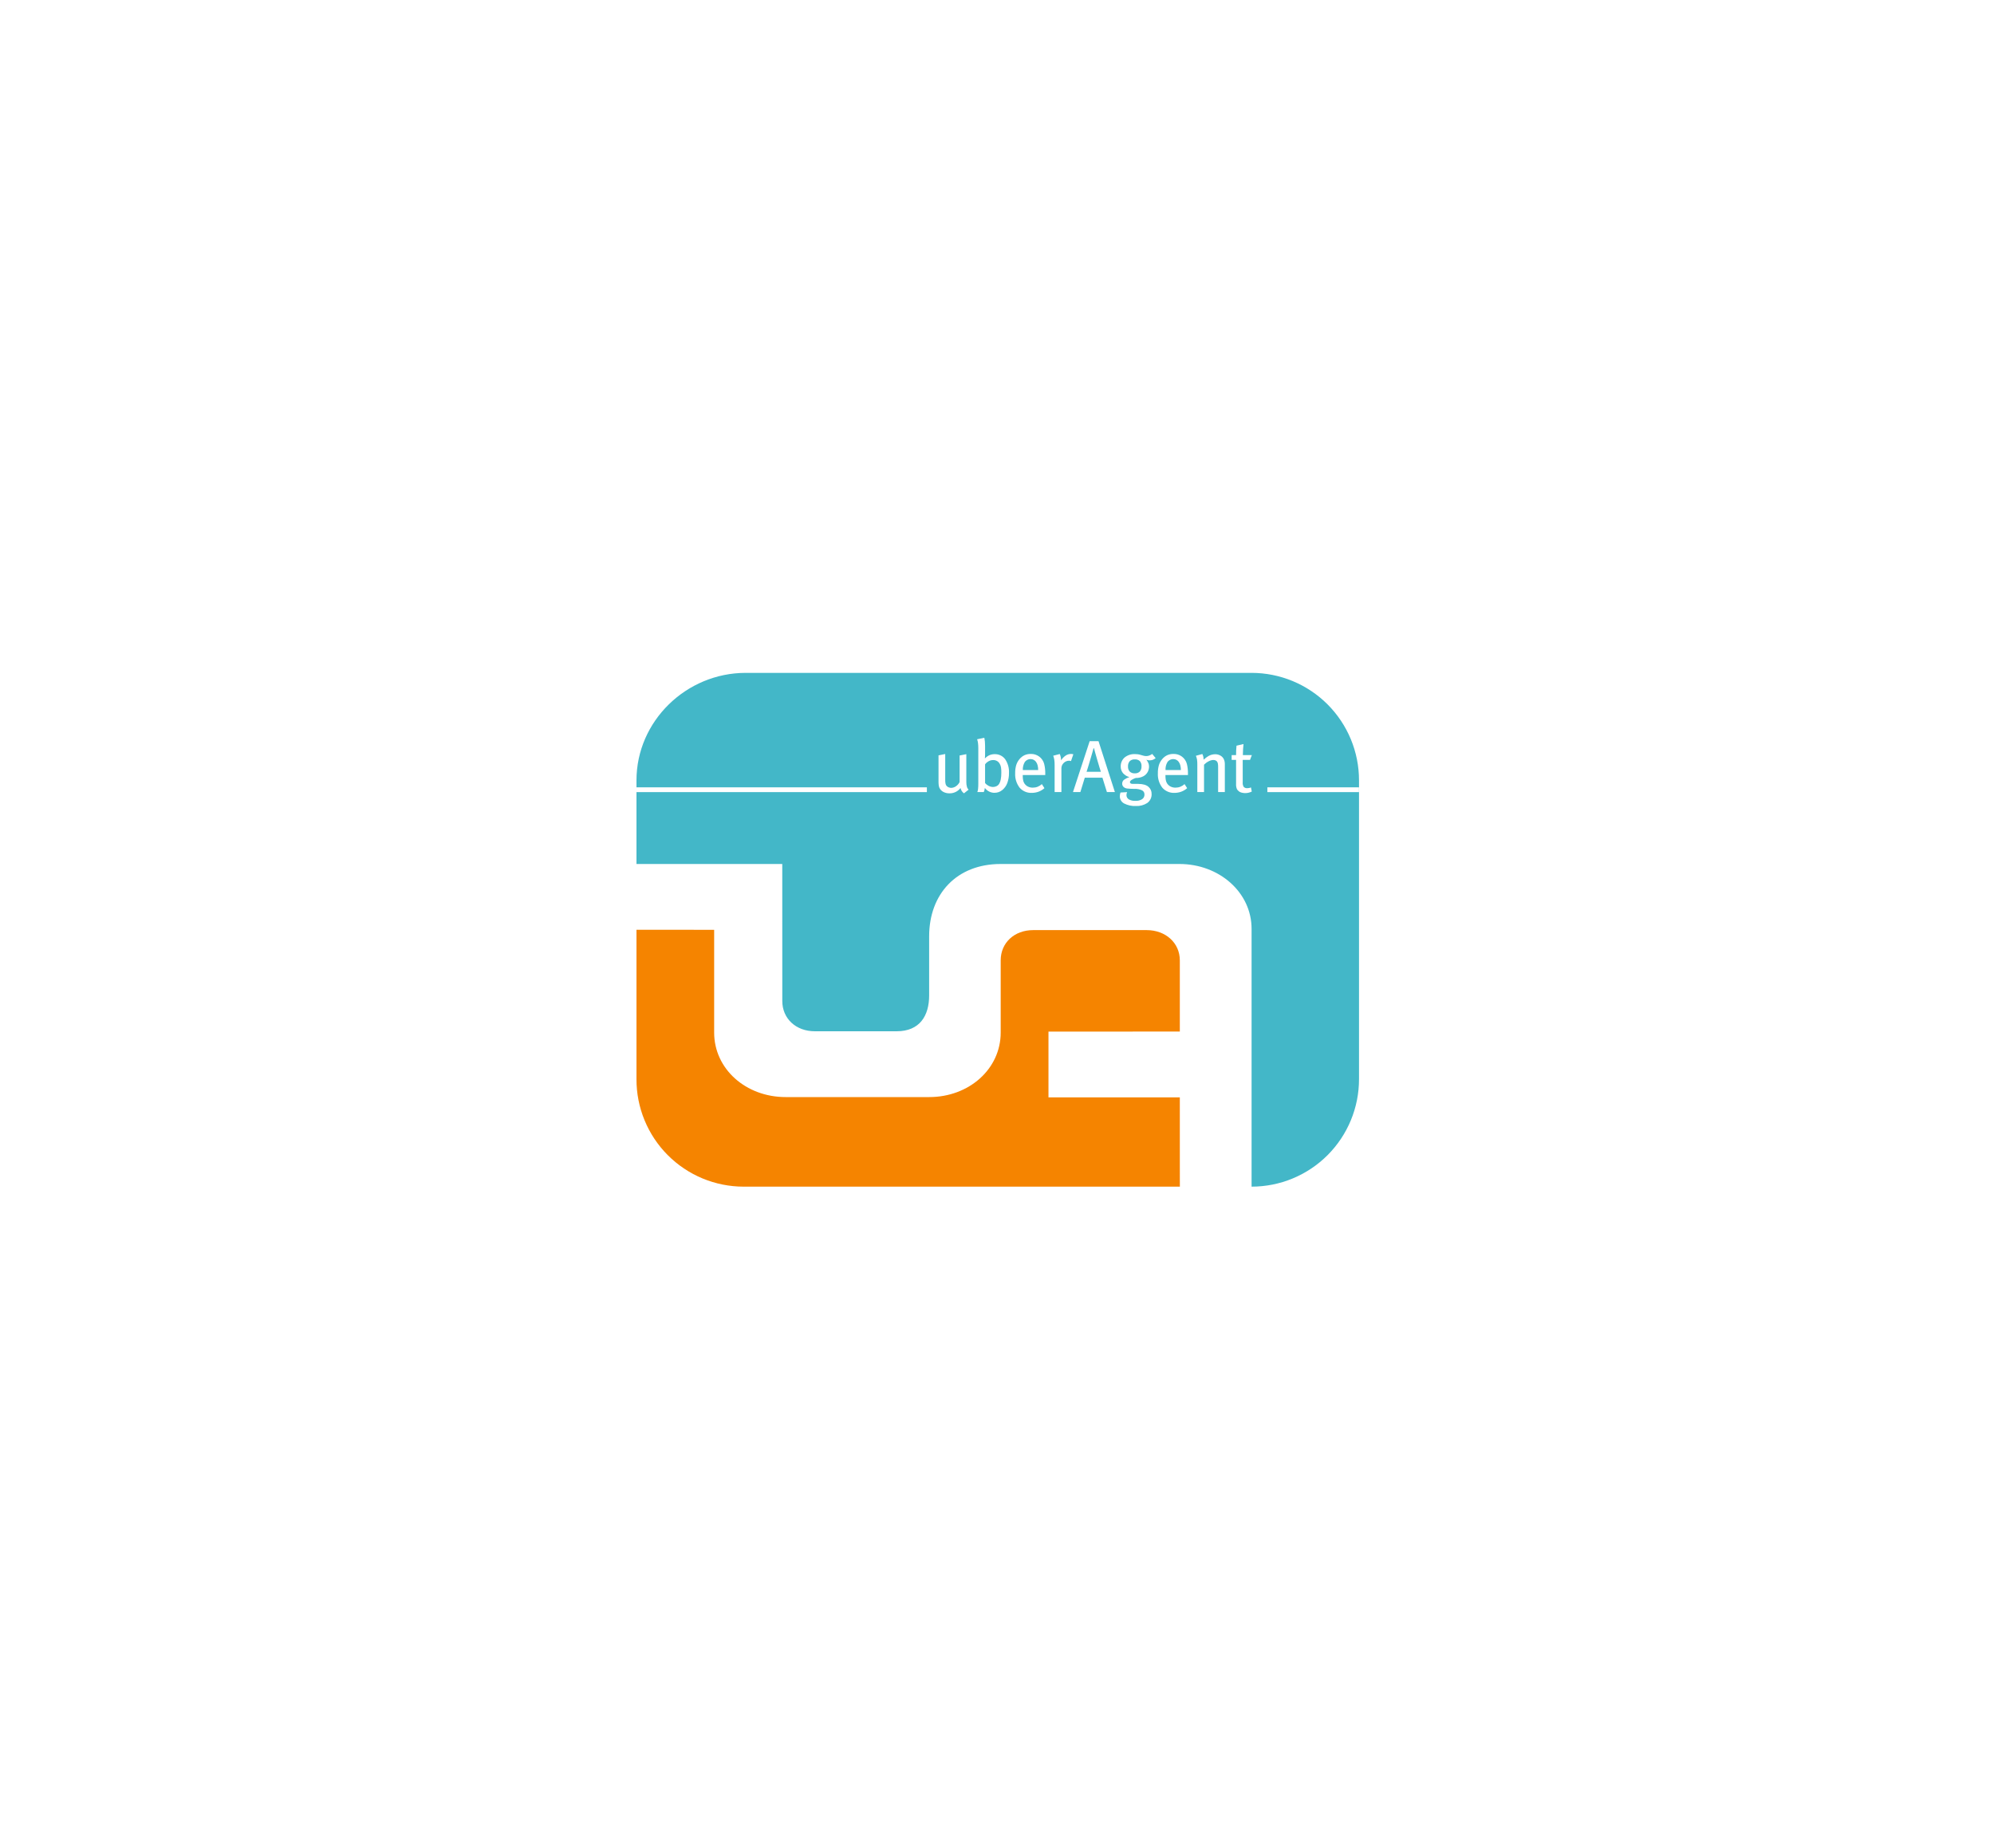
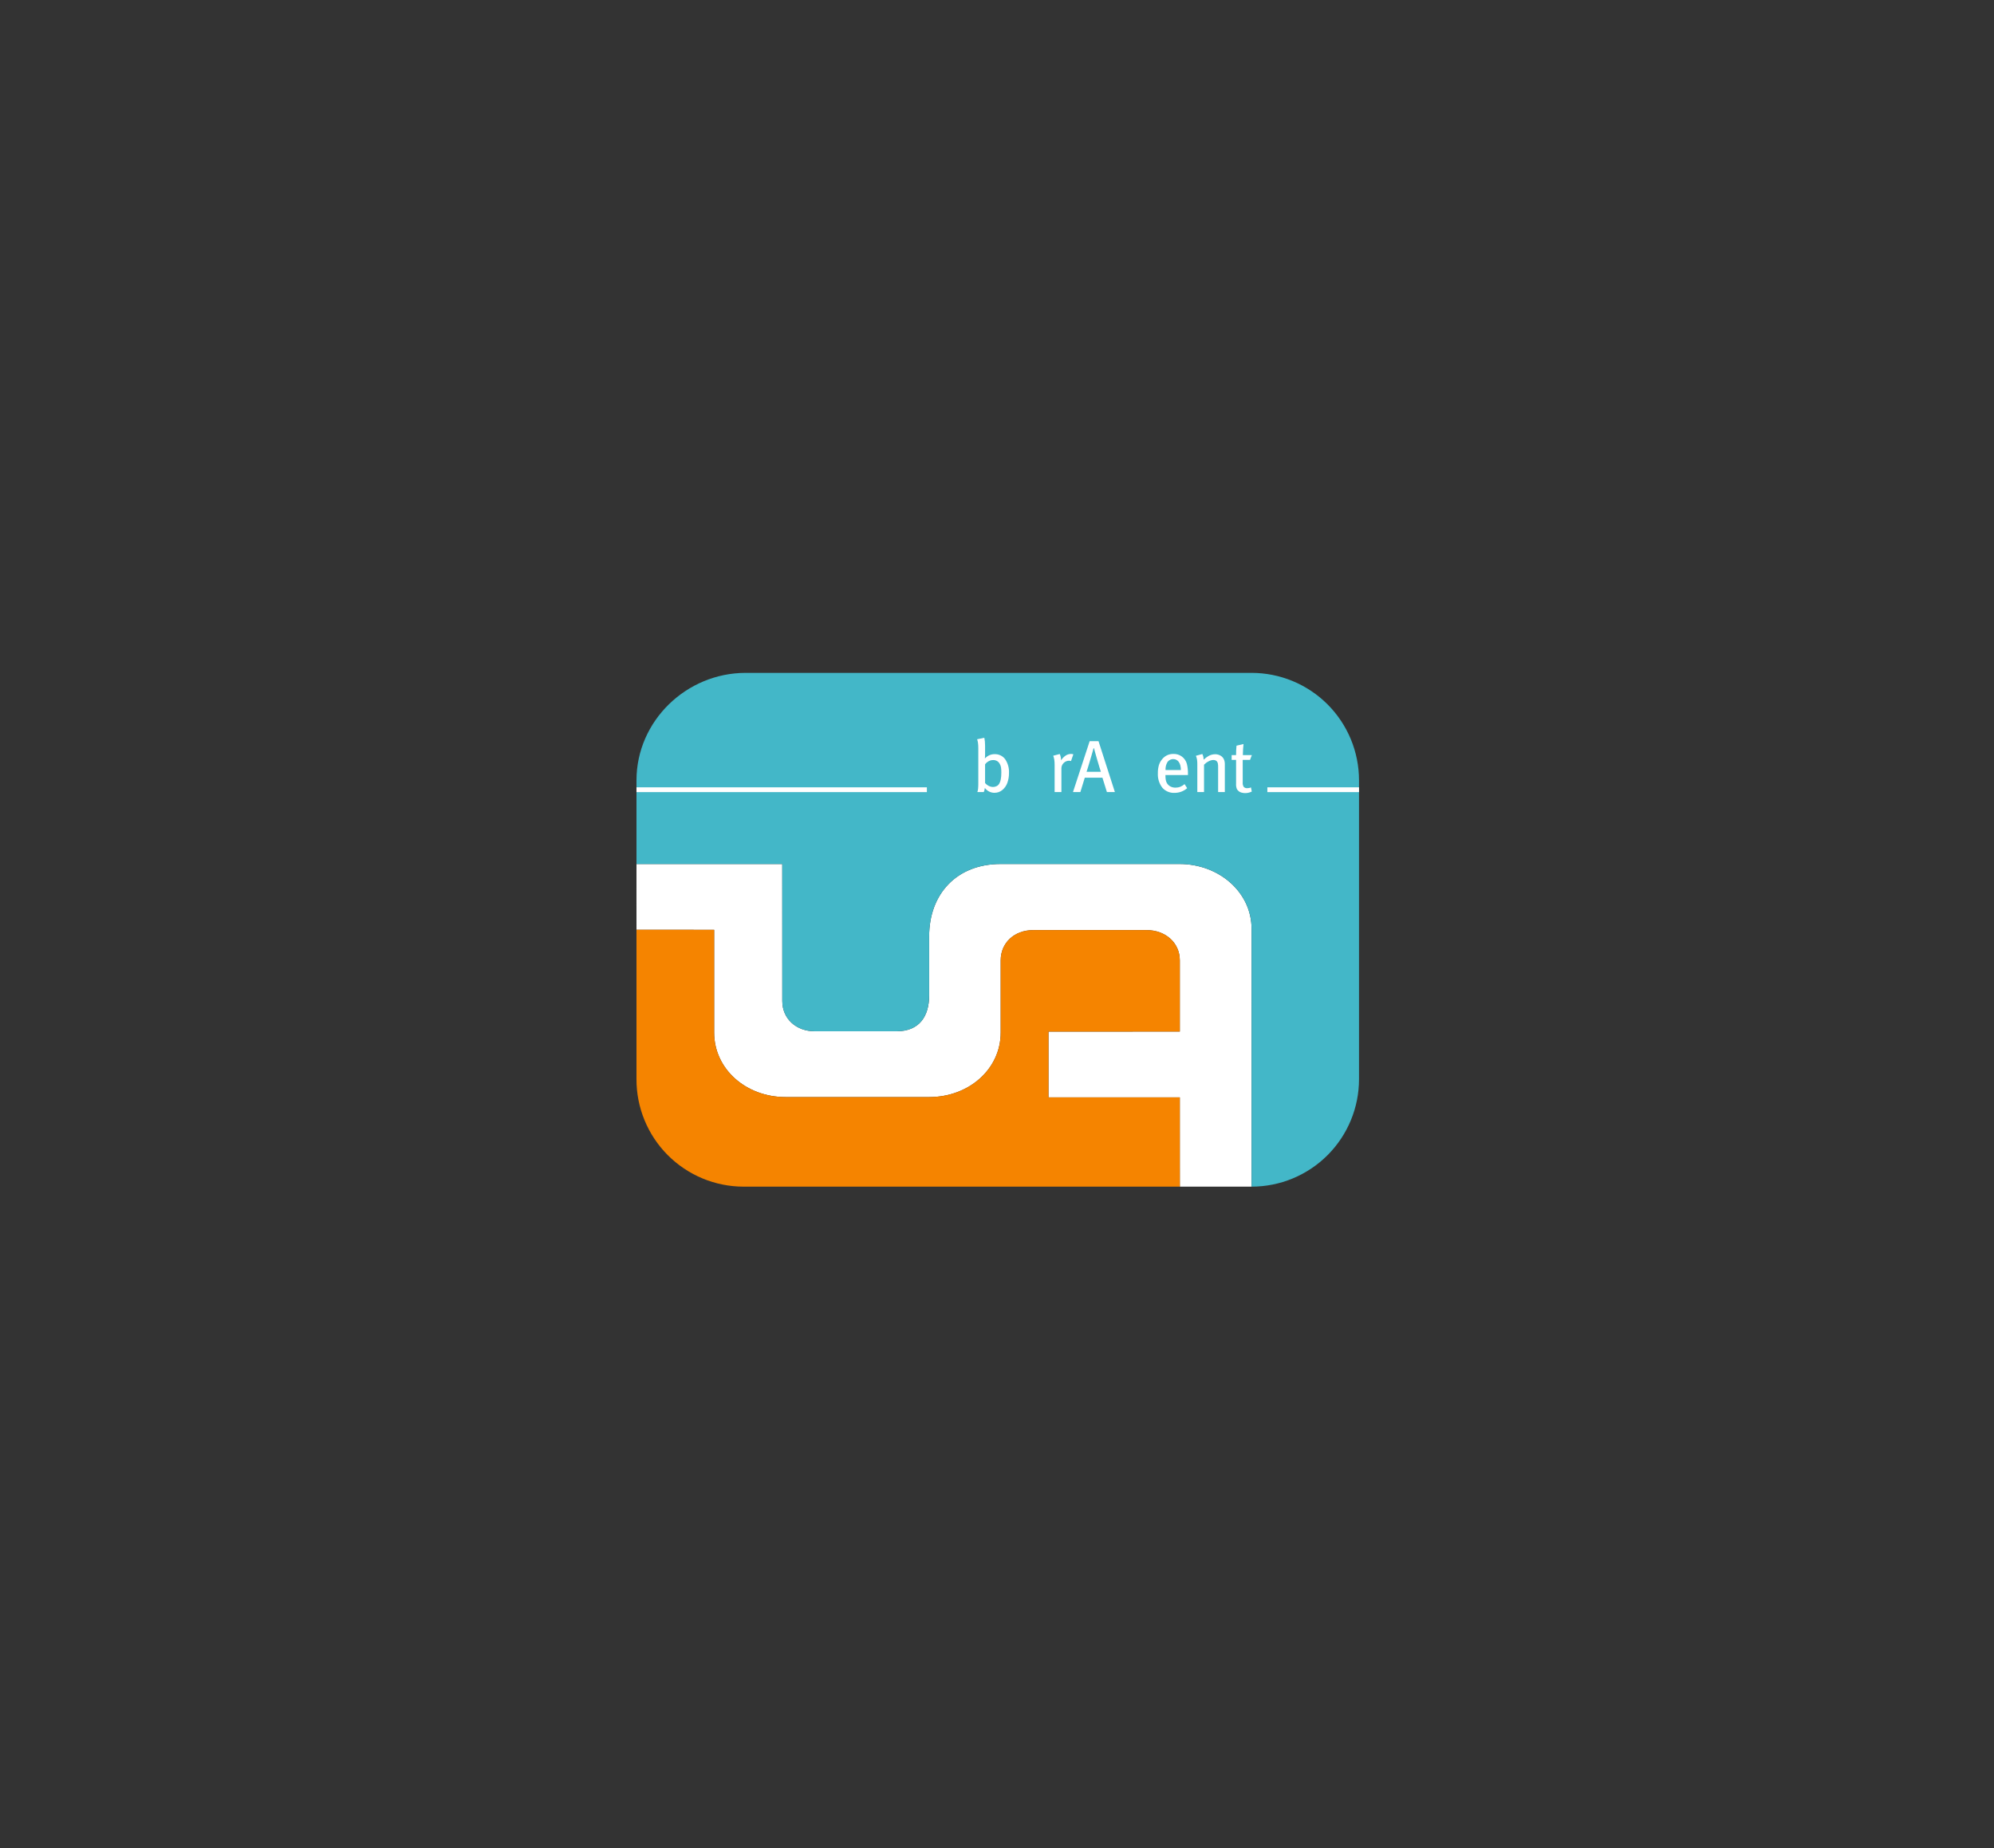
<svg xmlns="http://www.w3.org/2000/svg" width="178" height="165" viewBox="0 0 178 165" fill="none">
  <rect x="0" y="0" width="178" height="165" fill="#333333" stroke="none" />
  <g clip-path="url(#clip0_2119_1495)">
-     <path d="M178 0H0V165H178V0Z" fill="white" />
    <path d="M111.726 105.932L111.76 105.931C111.747 105.931 111.734 105.932 111.721 105.932C111.723 99.764 111.726 91.341 111.726 82.917C111.726 79.657 108.832 77.128 105.285 77.128H89.324C85.402 77.128 82.943 79.803 82.943 83.583L82.943 88.859C82.943 90.688 82.097 92.061 80.041 92.061H72.736C71.042 92.061 69.834 90.919 69.834 89.364L69.831 77.131H56.817L56.818 77.203L56.817 80.064L56.818 82.791V82.999L63.751 83.004V92.174C63.751 95.434 66.587 97.936 70.135 97.936H82.949C86.497 97.936 89.33 95.434 89.33 92.174L89.33 85.727C89.33 84.172 90.538 83.03 92.232 83.03H102.358C104.052 83.03 105.32 84.172 105.32 85.727V92.087L93.595 92.089V97.96L105.32 97.963C105.32 103.372 105.322 106.01 105.325 105.932" fill="white" />
    <path fill-rule="evenodd" clip-rule="evenodd" d="M121.316 96.332C121.317 97.592 121.07 98.84 120.588 100.004C120.107 101.169 119.4 102.227 118.51 103.119C117.619 104.01 116.562 104.717 115.398 105.2C114.234 105.683 112.986 105.931 111.726 105.932C111.727 99.764 111.726 91.341 111.726 82.917C111.726 79.657 108.832 77.128 105.285 77.128H89.324C85.402 77.128 82.943 79.803 82.943 83.583L82.943 88.859C82.943 90.688 82.097 92.061 80.041 92.061H72.735C71.042 92.061 69.834 90.919 69.834 89.364L69.831 77.13L56.817 77.13V69.666C56.817 64.365 61.269 60.067 66.568 60.067H111.721C112.981 60.067 114.229 60.316 115.394 60.798C116.558 61.281 117.616 61.988 118.507 62.879C119.398 63.771 120.105 64.829 120.587 65.993C121.069 67.158 121.317 68.406 121.316 69.666V96.332Z" fill="#43B7C8" />
-     <path fill-rule="evenodd" clip-rule="evenodd" d="M86.466 70.491C86.392 70.421 86.339 70.331 86.314 70.233C86.276 70.094 86.259 69.95 86.262 69.806V67.324L85.663 67.442V69.813C85.591 69.96 85.482 70.087 85.347 70.181C85.221 70.275 85.069 70.328 84.912 70.333C84.839 70.332 84.767 70.318 84.699 70.29C84.637 70.267 84.58 70.232 84.53 70.188C84.47 70.133 84.428 70.061 84.41 69.982C84.384 69.859 84.374 69.734 84.378 69.609V67.31L83.78 67.429V69.773C83.779 69.879 83.784 69.984 83.797 70.089C83.806 70.171 83.827 70.251 83.859 70.326C83.93 70.479 84.049 70.606 84.197 70.686C84.366 70.777 84.555 70.823 84.747 70.82C84.939 70.825 85.129 70.785 85.302 70.702C85.475 70.62 85.626 70.498 85.742 70.346C85.765 70.443 85.804 70.536 85.857 70.62C85.91 70.697 85.976 70.765 86.051 70.82L86.466 70.491Z" fill="white" />
    <path fill-rule="evenodd" clip-rule="evenodd" d="M90.07 69.002C90.092 68.566 89.972 68.135 89.728 67.773C89.621 67.629 89.48 67.513 89.318 67.435C89.157 67.357 88.979 67.318 88.799 67.323C88.644 67.321 88.49 67.349 88.345 67.407C88.191 67.474 88.052 67.57 87.936 67.692L87.916 67.679C87.925 67.635 87.93 67.59 87.931 67.545C87.934 67.478 87.936 67.409 87.936 67.337V66.573C87.936 66.432 87.931 66.307 87.92 66.2C87.91 66.093 87.893 65.98 87.87 65.862L87.226 65.993C87.262 66.099 87.288 66.208 87.303 66.319C87.323 66.473 87.332 66.628 87.331 66.784V69.938C87.333 70.1 87.326 70.263 87.31 70.424C87.301 70.521 87.279 70.616 87.245 70.708H87.818C87.841 70.662 87.859 70.613 87.872 70.563C87.883 70.515 87.898 70.44 87.916 70.339C88.016 70.474 88.145 70.584 88.294 70.66C88.44 70.734 88.602 70.773 88.766 70.773C88.895 70.775 89.022 70.754 89.144 70.713C89.266 70.669 89.378 70.606 89.478 70.523C89.675 70.359 89.827 70.145 89.917 69.904C90.023 69.616 90.075 69.31 90.07 69.002ZM89.386 68.989C89.389 69.192 89.371 69.395 89.333 69.594C89.308 69.722 89.264 69.844 89.201 69.957C89.147 70.05 89.067 70.126 88.971 70.175C88.871 70.227 88.76 70.254 88.647 70.254C88.506 70.252 88.367 70.216 88.242 70.148C88.126 70.087 88.022 70.004 87.936 69.905V68.232C87.962 68.196 87.989 68.162 88.018 68.129C88.056 68.092 88.096 68.057 88.14 68.027C88.216 67.97 88.301 67.924 88.391 67.892C88.478 67.862 88.569 67.848 88.661 67.85C88.779 67.848 88.897 67.877 89.001 67.934C89.106 67.995 89.191 68.085 89.247 68.192C89.302 68.288 89.34 68.393 89.358 68.502C89.381 68.663 89.39 68.826 89.386 68.989Z" fill="white" />
-     <path fill-rule="evenodd" clip-rule="evenodd" d="M93.308 69.186V69.081C93.315 68.784 93.283 68.487 93.213 68.197C93.144 67.934 92.987 67.702 92.769 67.539C92.55 67.377 92.283 67.294 92.011 67.304C91.821 67.3 91.633 67.338 91.459 67.415C91.288 67.495 91.136 67.612 91.016 67.757C90.878 67.918 90.775 68.105 90.713 68.308C90.646 68.544 90.615 68.789 90.622 69.035C90.598 69.494 90.738 69.947 91.016 70.313C91.149 70.467 91.316 70.589 91.503 70.669C91.69 70.75 91.893 70.788 92.096 70.78C92.304 70.781 92.51 70.746 92.706 70.676C92.9 70.604 93.08 70.497 93.235 70.359L93.005 69.997C92.894 70.098 92.766 70.178 92.627 70.234C92.49 70.288 92.343 70.314 92.195 70.313C92.045 70.316 91.897 70.283 91.762 70.218C91.629 70.151 91.517 70.05 91.438 69.924C91.385 69.837 91.349 69.742 91.331 69.642C91.308 69.518 91.297 69.392 91.299 69.265V69.186H93.308ZM92.676 68.739H91.306C91.292 68.49 91.352 68.242 91.479 68.027C91.567 67.905 91.695 67.819 91.84 67.782C91.986 67.746 92.14 67.763 92.274 67.83C92.351 67.87 92.418 67.927 92.472 67.995C92.543 68.088 92.595 68.196 92.623 68.31C92.66 68.45 92.678 68.595 92.676 68.739Z" fill="white" />
    <path fill-rule="evenodd" clip-rule="evenodd" d="M95.815 67.337C95.785 67.326 95.755 67.318 95.723 67.313C95.686 67.307 95.649 67.304 95.611 67.304C95.441 67.303 95.274 67.353 95.132 67.447C94.966 67.561 94.825 67.707 94.716 67.876V67.817C94.714 67.727 94.703 67.637 94.682 67.549C94.664 67.467 94.638 67.387 94.604 67.31L94.019 67.462C94.061 67.57 94.092 67.683 94.111 67.799C94.135 67.96 94.146 68.122 94.144 68.284V70.707H94.749V68.581C94.749 68.492 94.768 68.405 94.803 68.324C94.838 68.243 94.889 68.17 94.953 68.109C95.081 67.982 95.253 67.91 95.433 67.909C95.463 67.909 95.493 67.912 95.522 67.918C95.55 67.924 95.578 67.932 95.605 67.942L95.815 67.337Z" fill="white" />
    <path fill-rule="evenodd" clip-rule="evenodd" d="M99.524 70.708L98.062 66.165H97.272L95.783 70.708H96.442L96.837 69.423H98.411L98.812 70.708H99.524ZM98.272 68.897H96.995C97.017 68.836 97.058 68.708 97.117 68.513C97.176 68.319 97.241 68.102 97.313 67.862C97.384 67.621 97.448 67.401 97.506 67.202C97.564 67.003 97.602 66.867 97.62 66.796H97.66C97.677 66.869 97.713 67.006 97.769 67.206C97.826 67.406 97.889 67.626 97.959 67.866C98.029 68.107 98.093 68.324 98.152 68.517C98.21 68.711 98.25 68.838 98.272 68.897Z" fill="white" />
-     <path fill-rule="evenodd" clip-rule="evenodd" d="M103.164 67.679L102.855 67.304C102.774 67.363 102.686 67.41 102.592 67.446C102.503 67.479 102.41 67.495 102.315 67.495C102.235 67.493 102.156 67.482 102.078 67.462C101.993 67.441 101.908 67.417 101.821 67.389C101.735 67.363 101.646 67.343 101.557 67.331C101.474 67.321 101.391 67.316 101.307 67.317C100.975 67.304 100.65 67.412 100.391 67.62C100.278 67.721 100.188 67.844 100.128 67.983C100.068 68.122 100.039 68.272 100.043 68.423C100.039 68.636 100.109 68.844 100.241 69.011C100.393 69.187 100.595 69.312 100.82 69.371C100.655 69.423 100.499 69.499 100.356 69.597C100.3 69.636 100.253 69.689 100.222 69.751C100.19 69.813 100.174 69.882 100.175 69.951C100.173 70.007 100.183 70.062 100.204 70.113C100.225 70.165 100.257 70.211 100.297 70.25C100.391 70.333 100.51 70.383 100.635 70.391C100.702 70.399 100.792 70.406 100.906 70.413C101.019 70.42 101.136 70.424 101.255 70.424C101.495 70.408 101.736 70.453 101.954 70.556C102.02 70.592 102.075 70.645 102.112 70.71C102.149 70.776 102.167 70.85 102.164 70.925C102.167 71.006 102.15 71.086 102.115 71.158C102.079 71.23 102.027 71.293 101.961 71.34C101.779 71.452 101.567 71.505 101.353 71.492C101.148 71.504 100.942 71.457 100.762 71.357C100.697 71.315 100.643 71.257 100.607 71.188C100.571 71.12 100.553 71.042 100.556 70.965C100.557 70.917 100.564 70.87 100.576 70.825C100.586 70.787 100.599 70.75 100.616 70.714L100.024 70.747C100.006 70.797 99.992 70.849 99.982 70.9C99.97 70.961 99.964 71.022 99.964 71.083C99.963 71.214 99.998 71.343 100.065 71.456C100.131 71.568 100.227 71.661 100.343 71.723C100.673 71.892 101.042 71.972 101.413 71.952C101.764 71.968 102.112 71.875 102.409 71.686C102.535 71.595 102.638 71.475 102.706 71.335C102.775 71.196 102.808 71.041 102.802 70.886C102.807 70.764 102.784 70.642 102.736 70.53C102.687 70.418 102.614 70.319 102.522 70.239C102.333 70.07 102.029 69.983 101.61 69.977H101.103C101.041 69.981 100.978 69.965 100.925 69.932C100.906 69.918 100.891 69.9 100.881 69.88C100.87 69.859 100.865 69.836 100.866 69.812C100.875 69.738 100.936 69.668 101.05 69.601C101.156 69.538 101.269 69.488 101.387 69.45C101.627 69.457 101.865 69.402 102.077 69.291C102.238 69.202 102.37 69.068 102.456 68.905C102.533 68.758 102.572 68.595 102.572 68.429C102.573 68.327 102.554 68.225 102.517 68.129C102.472 68.018 102.411 67.915 102.335 67.823C102.41 67.846 102.464 67.86 102.499 67.867C102.538 67.874 102.578 67.877 102.618 67.876C102.713 67.877 102.808 67.862 102.898 67.832C102.995 67.796 103.084 67.744 103.164 67.679ZM101.9 68.41C101.912 68.579 101.858 68.746 101.749 68.876C101.689 68.932 101.619 68.975 101.542 69.003C101.464 69.03 101.382 69.041 101.301 69.036C101.219 69.041 101.138 69.031 101.061 69.004C100.984 68.978 100.913 68.936 100.852 68.882C100.796 68.82 100.754 68.748 100.727 68.669C100.7 68.59 100.689 68.506 100.695 68.423C100.682 68.251 100.737 68.081 100.849 67.948C100.908 67.893 100.978 67.85 101.055 67.823C101.132 67.796 101.213 67.785 101.294 67.79C101.377 67.783 101.46 67.793 101.539 67.819C101.618 67.845 101.691 67.887 101.753 67.942C101.862 68.072 101.915 68.24 101.9 68.41Z" fill="white" />
    <path fill-rule="evenodd" clip-rule="evenodd" d="M106.046 69.186V69.081C106.053 68.784 106.021 68.487 105.951 68.197C105.882 67.934 105.726 67.702 105.507 67.539C105.289 67.377 105.021 67.294 104.749 67.304C104.559 67.3 104.371 67.338 104.197 67.415C104.026 67.495 103.875 67.612 103.755 67.757C103.617 67.918 103.513 68.105 103.451 68.308C103.385 68.544 103.354 68.789 103.36 69.035C103.336 69.494 103.476 69.947 103.754 70.313C103.887 70.467 104.054 70.589 104.241 70.669C104.428 70.75 104.631 70.788 104.835 70.78C105.042 70.781 105.249 70.746 105.444 70.676C105.638 70.604 105.818 70.497 105.974 70.359L105.743 69.997C105.633 70.098 105.505 70.178 105.366 70.234C105.228 70.288 105.081 70.314 104.934 70.313C104.784 70.316 104.635 70.283 104.5 70.218C104.368 70.151 104.256 70.05 104.176 69.924C104.124 69.837 104.088 69.742 104.07 69.642C104.046 69.518 104.035 69.392 104.037 69.265V69.186H106.046ZM105.415 68.739H104.044C104.03 68.49 104.09 68.242 104.217 68.027C104.305 67.905 104.433 67.819 104.579 67.782C104.724 67.746 104.878 67.763 105.013 67.83C105.089 67.87 105.157 67.927 105.21 67.995C105.282 68.088 105.333 68.196 105.362 68.31C105.398 68.45 105.416 68.594 105.415 68.739Z" fill="white" />
    <path fill-rule="evenodd" clip-rule="evenodd" d="M109.338 70.708V68.212C109.338 68.138 109.332 68.064 109.318 67.992C109.306 67.925 109.286 67.859 109.259 67.797C109.197 67.654 109.092 67.535 108.957 67.458C108.813 67.373 108.649 67.329 108.482 67.33C108.377 67.33 108.273 67.344 108.171 67.37C108.065 67.398 107.964 67.44 107.87 67.495C107.802 67.534 107.737 67.578 107.675 67.626C107.612 67.676 107.534 67.739 107.441 67.817C107.443 67.726 107.434 67.635 107.415 67.546C107.397 67.464 107.368 67.385 107.33 67.31L106.757 67.468C106.801 67.575 106.834 67.686 106.855 67.8C106.876 67.95 106.886 68.1 106.882 68.251V70.708H107.481V68.265C107.598 68.143 107.734 68.042 107.885 67.965C108.011 67.894 108.153 67.852 108.298 67.843C108.366 67.842 108.434 67.853 108.498 67.877C108.552 67.896 108.599 67.93 108.634 67.975C108.675 68.028 108.703 68.091 108.716 68.157C108.735 68.264 108.743 68.373 108.739 68.482V70.708H109.338Z" fill="white" />
    <path fill-rule="evenodd" clip-rule="evenodd" d="M111.75 67.409H110.947C110.948 67.236 110.954 67.059 110.967 66.878C110.979 66.698 110.992 66.545 111.006 66.421L110.381 66.566C110.365 66.695 110.355 66.835 110.349 66.985C110.344 67.136 110.342 67.277 110.342 67.409H109.947V67.837H110.342V69.964C110.331 70.124 110.355 70.284 110.412 70.433C110.454 70.512 110.513 70.581 110.585 70.635C110.655 70.692 110.736 70.733 110.823 70.754C110.928 70.784 111.036 70.799 111.145 70.8C111.352 70.802 111.558 70.754 111.744 70.662L111.671 70.293C111.622 70.315 111.571 70.332 111.519 70.344C111.467 70.354 111.415 70.36 111.362 70.359C111.301 70.368 111.238 70.362 111.18 70.342C111.121 70.323 111.068 70.29 111.024 70.246C110.949 70.119 110.918 69.972 110.934 69.826V67.837H111.586L111.75 67.409Z" fill="white" />
    <path fill-rule="evenodd" clip-rule="evenodd" d="M63.751 92.174C63.751 95.434 66.587 97.936 70.135 97.936H82.949C86.497 97.936 89.33 95.434 89.33 92.174L89.33 85.727C89.33 84.172 90.538 83.03 92.232 83.03H102.358C104.052 83.03 105.32 84.172 105.32 85.727V92.087L93.595 92.089V97.96L105.32 97.963C105.32 103.372 105.322 106.01 105.325 105.932H66.38C65.122 105.931 63.876 105.681 62.713 105.198C61.551 104.715 60.496 104.007 59.607 103.116C58.719 102.224 58.015 101.166 57.537 100.002C57.058 98.838 56.813 97.591 56.817 96.332V82.999L63.751 83.004V92.174Z" fill="#F58400" />
-     <path d="M121.316 70.285H113.135V70.712H121.316V70.285Z" fill="white" />
+     <path d="M121.316 70.285H113.135V70.712H121.316V70.285" fill="white" />
    <path d="M82.74 70.285H56.817V70.712H82.74V70.285Z" fill="white" />
  </g>
  <defs>
    <clipPath id="clip0_2119_1495">
      <rect width="178" height="165" fill="white" />
    </clipPath>
  </defs>
</svg>